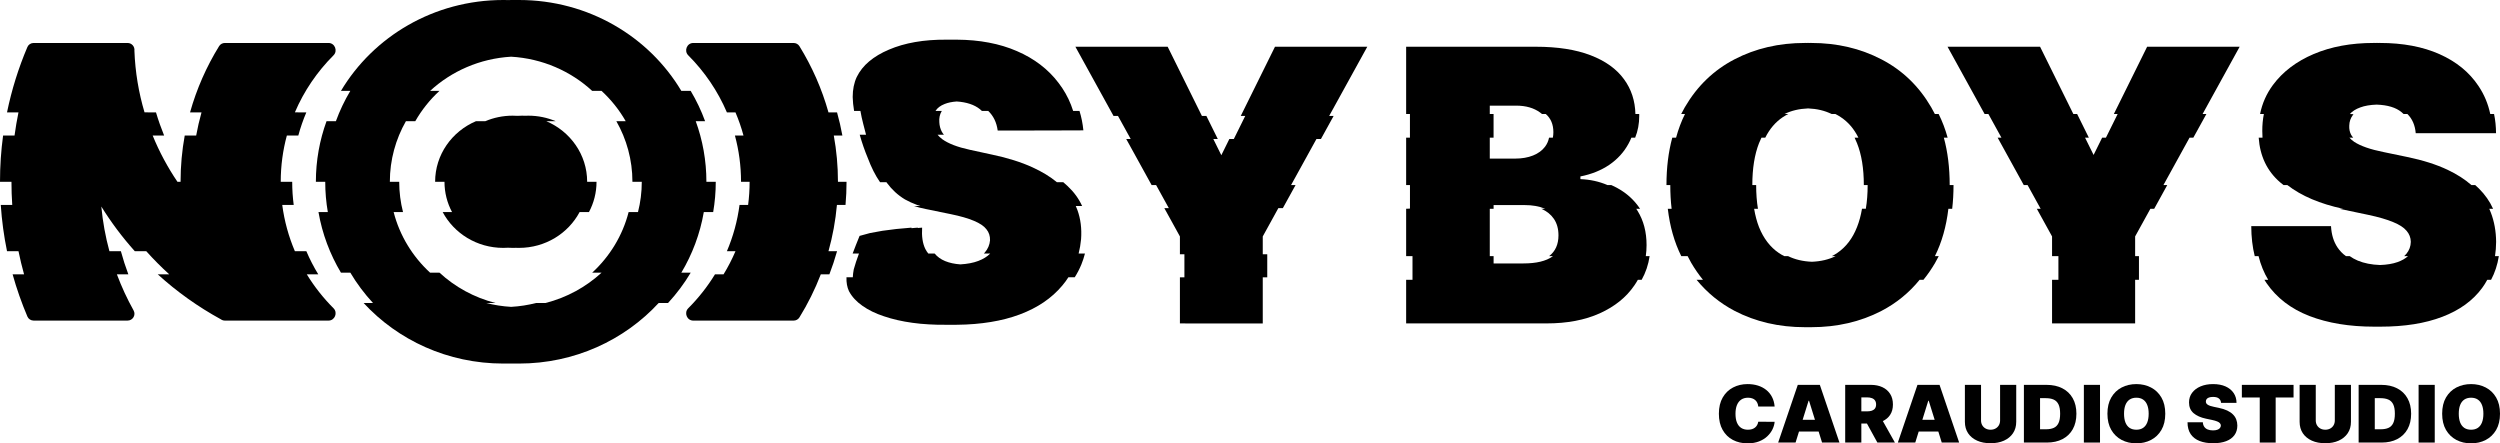
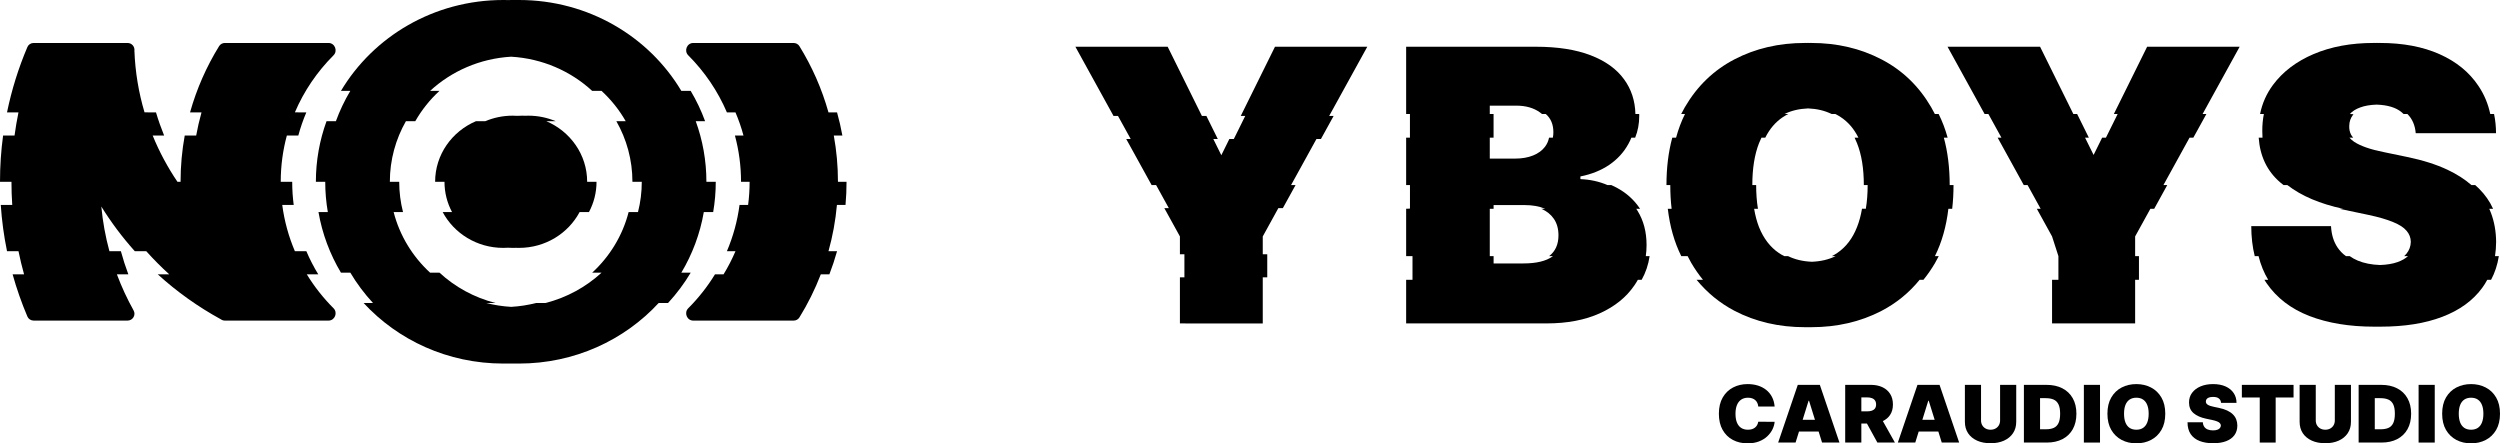
<svg xmlns="http://www.w3.org/2000/svg" width="203" height="36" viewBox="0 0 203 36" fill="none">
  <path d="M44.359 9.84C46.312 10.669 47.677 12.56 47.677 14.76L48.438 14.76C48.438 15.647 48.216 16.484 47.823 17.221L47.063 17.221C46.144 18.948 44.286 20.128 42.145 20.128C42.059 20.128 41.975 20.126 41.891 20.123C41.807 20.126 41.722 20.128 41.637 20.128C41.507 20.128 41.378 20.124 41.251 20.115C41.123 20.124 40.994 20.128 40.864 20.128C38.723 20.128 36.865 18.948 35.946 17.221L36.706 17.221C36.313 16.484 36.092 15.647 36.092 14.761L35.332 14.761C35.332 12.56 36.697 10.669 38.65 9.84L39.41 9.84C40.088 9.553 40.837 9.393 41.624 9.393C41.755 9.393 41.884 9.397 42.012 9.406C42.139 9.397 42.268 9.393 42.398 9.393C42.482 9.393 42.566 9.395 42.65 9.399C42.734 9.395 42.819 9.393 42.904 9.393C43.692 9.393 44.441 9.553 45.119 9.84L44.359 9.84Z" fill="black" />
  <path fill-rule="evenodd" clip-rule="evenodd" d="M41.637 -7.02829e-06C41.722 -7.02826e-06 41.806 0.001 41.891 0.002C41.975 0.001 42.06 -7.0281e-06 42.145 -7.02806e-06C47.776 -7.02551e-06 52.693 2.968 55.324 7.38L56.084 7.38C56.548 8.158 56.941 8.981 57.254 9.84L56.494 9.84C57.054 11.379 57.36 13.035 57.36 14.76L58.12 14.76C58.12 15.599 58.048 16.421 57.91 17.221L57.149 17.221C56.844 18.987 56.215 20.646 55.324 22.141L56.086 22.141C55.56 23.022 54.943 23.846 54.247 24.601L53.485 24.601C50.699 27.621 46.651 29.521 42.145 29.521C42.06 29.521 41.975 29.521 41.891 29.519C41.806 29.521 41.722 29.521 41.637 29.521C41.508 29.521 41.379 29.52 41.251 29.517C41.122 29.52 40.994 29.521 40.864 29.521C36.358 29.521 32.31 27.621 29.523 24.601L30.285 24.601C29.589 23.847 28.972 23.023 28.447 22.141L27.685 22.141C26.794 20.647 26.165 18.987 25.86 17.221L26.62 17.221C26.481 16.421 26.409 15.599 26.409 14.761L25.649 14.761C25.649 13.036 25.954 11.379 26.515 9.84L27.275 9.84C27.588 8.981 27.981 8.158 28.445 7.38L27.685 7.38C30.316 2.968 35.233 -7.0312e-06 40.864 -7.02865e-06C40.994 -7.02859e-06 41.122 0.002 41.251 0.005C41.379 0.002 41.508 -7.02835e-06 41.637 -7.02829e-06ZM32.961 9.84L33.721 9.84C34.244 8.925 34.907 8.095 35.684 7.38L34.924 7.38C36.66 5.781 38.96 4.753 41.504 4.604C44.049 4.753 46.349 5.781 48.085 7.38L48.845 7.38C49.621 8.095 50.285 8.925 50.807 9.84L50.047 9.84C50.879 11.299 51.353 12.976 51.353 14.761L52.113 14.761C52.113 15.609 52.006 16.433 51.805 17.221L51.044 17.221C50.555 19.131 49.51 20.828 48.085 22.141L48.846 22.141C47.588 23.3 46.034 24.159 44.305 24.601L43.543 24.601C42.886 24.769 42.205 24.877 41.504 24.917C40.804 24.877 40.122 24.769 39.466 24.601L40.227 24.601C38.498 24.159 36.944 23.3 35.686 22.141L34.923 22.141C33.498 20.828 32.453 19.131 31.964 17.221L32.725 17.221C32.523 16.433 32.416 15.609 32.416 14.76L31.656 14.76C31.656 12.976 32.13 11.299 32.961 9.84Z" fill="black" />
  <path d="M15.93 11.003C16.046 10.367 16.19 9.74 16.363 9.125L15.432 9.125C15.967 7.212 16.768 5.405 17.793 3.744C17.892 3.585 18.07 3.489 18.262 3.489L26.676 3.489C27.192 3.489 27.442 4.13 27.084 4.489C25.756 5.817 24.684 7.387 23.944 9.124L24.213 9.124L24.212 9.125L24.874 9.125C24.616 9.732 24.398 10.359 24.223 11.004L23.293 11.004C22.968 12.203 22.796 13.462 22.796 14.76L23.727 14.76C23.727 15.397 23.768 16.024 23.849 16.639L22.918 16.639C23.09 17.953 23.44 19.213 23.944 20.396L24.213 20.396L24.213 20.397L24.875 20.397C25.152 21.048 25.476 21.675 25.843 22.275L24.912 22.275C25.524 23.276 26.254 24.201 27.084 25.032C27.442 25.391 27.192 26.032 26.676 26.032L26.016 26.032L26.015 26.032L18.818 26.032L18.817 26.032L18.262 26.032C18.143 26.032 18.029 25.995 17.937 25.929C16.076 24.911 14.355 23.683 12.809 22.275L13.74 22.275C13.086 21.68 12.464 21.053 11.876 20.397L10.945 20.396C9.936 19.271 9.026 18.058 8.227 16.77C8.343 18.011 8.565 19.223 8.884 20.396L9.154 20.396L9.154 20.397L9.815 20.397C9.989 21.035 10.191 21.661 10.421 22.275L9.491 22.275C9.871 23.291 10.326 24.271 10.849 25.21C11.053 25.577 10.786 26.032 10.356 26.032L2.733 26.032C2.511 26.032 2.311 25.904 2.226 25.706C1.754 24.595 1.351 23.45 1.024 22.275L1.954 22.275C1.782 21.657 1.631 21.031 1.501 20.397L0.57 20.396C0.318 19.17 0.147 17.916 0.062 16.639L0.994 16.639C0.952 16.018 0.931 15.392 0.931 14.761L6.56667e-06 14.761C6.56609e-06 13.487 0.085 12.233 0.251 11.003L1.181 11.003C1.267 10.37 1.373 9.744 1.5 9.125L0.57 9.125C0.947 7.286 1.505 5.51 2.226 3.815C2.311 3.617 2.511 3.489 2.733 3.489L10.356 3.489C10.712 3.489 10.956 3.801 10.914 4.117C10.978 5.848 11.261 7.526 11.736 9.124L12.005 9.124L12.005 9.125L12.666 9.125C12.856 9.764 13.077 10.391 13.326 11.004L12.396 11.004C12.936 12.328 13.613 13.586 14.408 14.76L14.662 14.76C14.662 13.479 14.778 12.223 15 11.003L15.93 11.003Z" fill="black" />
  <path d="M59.72 9.125C59.979 9.732 60.197 10.359 60.371 11.004L59.675 11.004C59.999 12.204 60.172 13.463 60.172 14.761L60.869 14.761C60.869 15.398 60.827 16.025 60.747 16.64L60.05 16.64C59.878 17.954 59.528 19.214 59.024 20.397L59.721 20.398C59.444 21.048 59.12 21.676 58.753 22.276L58.056 22.276C57.444 23.277 56.714 24.202 55.884 25.033C55.525 25.392 55.776 26.033 56.291 26.033L64.442 26.033C64.634 26.033 64.812 25.937 64.911 25.777C65.594 24.671 66.177 23.5 66.649 22.276L67.346 22.276C67.582 21.663 67.79 21.036 67.969 20.398L67.272 20.398C67.611 19.184 67.843 17.928 67.959 16.64L68.656 16.64C68.711 16.021 68.739 15.394 68.739 14.761L68.042 14.761C68.042 13.479 67.926 12.224 67.704 11.004L68.401 11.004C68.285 10.367 68.141 9.741 67.968 9.125L67.272 9.125C66.737 7.212 65.936 5.406 64.911 3.745C64.812 3.586 64.634 3.49 64.442 3.49L56.291 3.49C55.776 3.49 55.525 4.131 55.884 4.49C57.211 5.818 58.283 7.388 59.024 9.125L59.72 9.125Z" fill="black" />
-   <path d="M79.732 9.009C79.68 8.959 79.626 8.911 79.569 8.865C79.118 8.503 78.49 8.294 77.687 8.24C77.303 8.267 76.98 8.334 76.716 8.439C76.364 8.575 76.115 8.765 75.961 9.009L76.476 9.009C76.47 9.018 76.464 9.027 76.459 9.037C76.306 9.294 76.246 9.592 76.273 9.93C76.287 10.209 76.353 10.464 76.475 10.693C76.522 10.777 76.578 10.859 76.643 10.938L76.128 10.938C76.233 11.067 76.36 11.187 76.511 11.302C76.752 11.476 77.056 11.635 77.427 11.78C77.8 11.925 78.24 12.051 78.757 12.164C79.357 12.296 79.961 12.428 80.569 12.558C81.194 12.687 81.778 12.84 82.323 13.012C82.871 13.183 83.38 13.377 83.845 13.591C84.612 13.941 85.274 14.342 85.823 14.797L86.34 14.797C86.461 14.898 86.577 15.002 86.688 15.108C87.206 15.592 87.599 16.134 87.868 16.726L87.352 16.726C87.4 16.833 87.445 16.941 87.485 17.051C87.748 17.775 87.845 18.564 87.784 19.421C87.746 19.826 87.679 20.214 87.585 20.585L88.099 20.585C88.021 20.891 87.924 21.186 87.809 21.471C87.658 21.838 87.478 22.186 87.269 22.514L86.754 22.514C86.606 22.747 86.442 22.97 86.262 23.183C85.831 23.698 85.327 24.152 84.749 24.544C84.171 24.936 83.521 25.266 82.796 25.537C82.077 25.805 81.297 26.009 80.45 26.146C79.604 26.285 78.696 26.361 77.725 26.371C77.573 26.373 77.422 26.373 77.273 26.372C77.129 26.373 76.986 26.373 76.845 26.372C76.353 26.377 75.881 26.368 75.424 26.339C74.962 26.315 74.52 26.272 74.097 26.213C73.25 26.098 72.478 25.921 71.781 25.684C71.095 25.459 70.508 25.172 70.022 24.826C69.549 24.495 69.181 24.104 68.934 23.639C68.786 23.319 68.718 22.947 68.734 22.514L69.248 22.514C69.256 22.315 69.281 22.104 69.324 21.878C69.429 21.488 69.574 21.056 69.749 20.585L69.235 20.585C69.4 20.143 69.59 19.666 69.798 19.155C70.065 19.074 70.347 18.997 70.644 18.924C70.971 18.858 71.309 18.796 71.659 18.739C72.028 18.687 72.405 18.639 72.791 18.594C73.193 18.555 73.6 18.518 74.014 18.484L74.011 18.528C74.182 18.513 74.354 18.498 74.527 18.484L74.525 18.514C74.642 18.503 74.759 18.494 74.876 18.484C74.832 19.187 74.915 19.764 75.136 20.215C75.204 20.349 75.284 20.472 75.376 20.585L75.891 20.585C76.107 20.848 76.39 21.053 76.743 21.2C77.097 21.345 77.509 21.435 77.978 21.468C78.543 21.435 79.031 21.344 79.436 21.189C79.842 21.035 80.166 20.834 80.406 20.585L79.892 20.585C79.92 20.556 79.947 20.527 79.972 20.497C80.221 20.207 80.36 19.877 80.39 19.512C80.401 19.168 80.304 18.868 80.097 18.615C79.9 18.355 79.56 18.13 79.084 17.931C78.614 17.73 77.978 17.547 77.189 17.386C76.5 17.247 75.822 17.108 75.156 16.97C74.821 16.901 74.504 16.82 74.207 16.726L74.723 16.726C74.638 16.699 74.554 16.672 74.472 16.643C74.112 16.511 73.783 16.361 73.481 16.192C72.903 15.843 72.427 15.403 72.029 14.866L72.006 14.834L71.98 14.797L71.463 14.797C71.078 14.252 70.751 13.591 70.459 12.818C70.219 12.244 70 11.615 69.808 10.938L70.322 10.938C70.242 10.653 70.165 10.36 70.094 10.059C69.999 9.691 69.923 9.341 69.867 9.009L69.352 9.009C69.285 8.606 69.246 8.23 69.239 7.88C69.239 7.266 69.347 6.726 69.568 6.251C69.806 5.771 70.138 5.352 70.569 4.99C71.012 4.617 71.549 4.297 72.177 4.032C72.821 3.755 73.529 3.551 74.304 3.415C75.084 3.278 75.925 3.216 76.827 3.221C76.877 3.222 76.928 3.222 76.978 3.223C77.097 3.221 77.218 3.221 77.34 3.221L77.408 3.222C77.501 3.221 77.595 3.221 77.689 3.221C78.613 3.227 79.482 3.304 80.295 3.46C81.111 3.613 81.872 3.844 82.575 4.15C83.28 4.453 83.914 4.821 84.475 5.25C85.037 5.68 85.529 6.171 85.95 6.726C86.373 7.274 86.713 7.872 86.965 8.514C87.029 8.676 87.087 8.841 87.14 9.009L87.655 9.009C87.811 9.508 87.916 10.033 87.97 10.585L86.407 10.591C85.892 10.592 85.379 10.593 84.868 10.593L83.358 10.599L81.013 10.599C80.924 9.939 80.667 9.412 80.247 9.009L79.732 9.009Z" fill="black" />
  <path d="M94.579 3.796L94.579 3.797L94.816 3.797L97.594 9.413L97.721 9.413L97.721 9.414L97.958 9.414L98.884 11.286L98.52 11.286L99.172 12.604L99.824 11.285L100.188 11.285L101.114 9.413L100.75 9.413L103.528 3.796L110.786 3.796L110.785 3.797L111.023 3.797L107.928 9.413L108.054 9.413L108.054 9.414L108.291 9.414L107.26 11.286L106.896 11.286L104.833 15.029L104.961 15.029L104.961 15.03L105.198 15.03L104.166 16.902L103.801 16.902L102.536 19.199L102.536 20.646L102.664 20.646L102.901 20.646L102.901 22.519L102.536 22.519L102.536 26.263L96.306 26.263L96.069 26.262L95.809 26.262L95.809 22.518L96.174 22.518L96.174 20.646L95.809 20.646L95.809 19.198L94.543 16.901L94.909 16.901L93.877 15.029L93.512 15.029L91.448 11.285L91.812 11.285L90.78 9.413L90.913 9.413L90.677 9.413L90.417 9.413L87.322 3.796L94.579 3.796Z" fill="black" />
  <path d="M142.771 33.008L144.1 33.008C144.075 32.717 144.004 32.459 143.886 32.233C143.768 32.007 143.612 31.817 143.419 31.663C143.226 31.508 143.001 31.39 142.745 31.309C142.488 31.228 142.208 31.188 141.903 31.188C141.469 31.188 141.076 31.28 140.724 31.464C140.372 31.647 140.092 31.918 139.885 32.276C139.677 32.633 139.573 33.072 139.573 33.594C139.573 34.112 139.675 34.55 139.878 34.909C140.082 35.267 140.359 35.539 140.71 35.723C141.062 35.908 141.46 36 141.903 36C142.257 36 142.567 35.947 142.834 35.842C143.101 35.737 143.326 35.598 143.506 35.426C143.688 35.252 143.829 35.063 143.928 34.859C144.027 34.653 144.085 34.451 144.1 34.252L142.771 34.243C142.755 34.344 142.724 34.435 142.679 34.515C142.635 34.595 142.577 34.663 142.507 34.719C142.436 34.775 142.353 34.819 142.257 34.849C142.161 34.878 142.052 34.893 141.931 34.893C141.719 34.893 141.538 34.845 141.387 34.749C141.236 34.651 141.12 34.506 141.04 34.314C140.961 34.121 140.922 33.88 140.922 33.594C140.922 33.322 140.961 33.09 141.038 32.896C141.116 32.703 141.231 32.554 141.382 32.45C141.534 32.346 141.721 32.294 141.941 32.294C142.067 32.294 142.179 32.312 142.278 32.347C142.377 32.381 142.461 32.429 142.53 32.493C142.601 32.556 142.656 32.631 142.695 32.718C142.736 32.804 142.761 32.901 142.771 33.008Z" fill="black" />
  <path d="M163.718 31.251L162.407 31.251L162.407 34.143C162.407 34.288 162.374 34.417 162.308 34.531C162.242 34.644 162.151 34.733 162.034 34.797C161.918 34.861 161.785 34.893 161.634 34.893C161.484 34.893 161.351 34.861 161.233 34.797C161.116 34.733 161.025 34.644 160.959 34.531C160.893 34.417 160.86 34.288 160.86 34.143L160.86 31.251L159.549 31.251L159.549 34.252C159.549 34.609 159.636 34.918 159.809 35.179C159.983 35.438 160.227 35.639 160.54 35.78C160.852 35.921 161.217 35.991 161.634 35.991C162.047 35.991 162.41 35.921 162.723 35.78C163.036 35.639 163.279 35.438 163.454 35.179C163.63 34.918 163.718 34.609 163.718 34.252L163.718 31.251Z" fill="black" />
  <path fill-rule="evenodd" clip-rule="evenodd" d="M164.341 35.936L166.199 35.936C166.689 35.936 167.114 35.843 167.474 35.657C167.834 35.469 168.112 35.201 168.309 34.852C168.505 34.501 168.604 34.082 168.604 33.594C168.604 33.106 168.505 32.687 168.307 32.338C168.11 31.987 167.83 31.719 167.467 31.533C167.106 31.345 166.677 31.251 166.18 31.251L164.341 31.251L164.341 35.936ZM166.152 34.856L165.652 34.856L165.652 32.331L166.114 32.331C166.365 32.331 166.578 32.368 166.751 32.443C166.925 32.518 167.057 32.647 167.147 32.83C167.238 33.013 167.283 33.267 167.283 33.594C167.283 33.92 167.239 34.175 167.149 34.358C167.061 34.541 166.932 34.669 166.762 34.744C166.594 34.819 166.391 34.856 166.152 34.856Z" fill="black" />
  <path d="M170.521 35.936L170.521 31.251L169.21 31.251L169.21 35.936L170.521 35.936Z" fill="black" />
  <path fill-rule="evenodd" clip-rule="evenodd" d="M175.506 34.913C175.716 34.555 175.82 34.115 175.82 33.594C175.82 33.072 175.716 32.633 175.506 32.276C175.297 31.918 175.015 31.647 174.66 31.464C174.305 31.28 173.909 31.188 173.472 31.188C173.032 31.188 172.634 31.28 172.279 31.464C171.925 31.647 171.644 31.918 171.435 32.276C171.227 32.633 171.123 33.072 171.123 33.594C171.123 34.112 171.227 34.55 171.435 34.909C171.644 35.266 171.925 35.537 172.279 35.723C172.634 35.908 173.032 36 173.472 36C173.909 36 174.305 35.908 174.66 35.725C175.015 35.541 175.297 35.27 175.506 34.913ZM174.356 32.885C174.433 33.077 174.472 33.313 174.472 33.594C174.472 33.874 174.433 34.111 174.356 34.305C174.28 34.497 174.168 34.644 174.019 34.744C173.871 34.843 173.689 34.893 173.472 34.893C173.255 34.893 173.072 34.843 172.922 34.744C172.775 34.644 172.662 34.497 172.585 34.305C172.51 34.111 172.472 33.874 172.472 33.594C172.472 33.313 172.51 33.077 172.585 32.885C172.662 32.691 172.775 32.545 172.922 32.445C173.072 32.345 173.255 32.294 173.472 32.294C173.689 32.294 173.871 32.345 174.019 32.445C174.168 32.545 174.28 32.691 174.356 32.885Z" fill="black" />
  <path d="M180.175 32.358C180.281 32.444 180.34 32.563 180.352 32.715L181.606 32.715C181.605 32.409 181.526 32.141 181.371 31.913C181.217 31.682 180.997 31.504 180.713 31.377C180.428 31.251 180.091 31.188 179.701 31.188C179.319 31.188 178.981 31.25 178.685 31.375C178.391 31.5 178.161 31.675 177.995 31.899C177.829 32.121 177.748 32.382 177.749 32.679C177.748 33.045 177.87 33.334 178.115 33.546C178.361 33.756 178.699 33.906 179.126 33.996L179.607 34.097C179.786 34.135 179.929 34.176 180.034 34.22C180.139 34.263 180.215 34.312 180.26 34.367C180.307 34.42 180.332 34.483 180.333 34.554C180.332 34.63 180.307 34.698 180.258 34.758C180.209 34.817 180.138 34.864 180.043 34.898C179.949 34.931 179.832 34.948 179.692 34.948C179.525 34.948 179.382 34.922 179.26 34.872C179.141 34.822 179.048 34.748 178.982 34.65C178.916 34.553 178.879 34.432 178.871 34.289L177.627 34.289C177.628 34.681 177.715 35.003 177.886 35.254C178.059 35.504 178.301 35.69 178.612 35.81C178.925 35.931 179.291 35.991 179.711 35.991C180.119 35.991 180.469 35.935 180.76 35.824C181.053 35.713 181.277 35.55 181.434 35.337C181.591 35.123 181.671 34.862 181.672 34.554C181.671 34.376 181.641 34.211 181.583 34.06C181.526 33.909 181.438 33.773 181.316 33.653C181.196 33.531 181.04 33.425 180.85 33.335C180.659 33.245 180.431 33.173 180.164 33.118L179.768 33.035C179.653 33.013 179.554 32.987 179.47 32.958C179.387 32.929 179.319 32.897 179.265 32.862C179.212 32.825 179.172 32.785 179.147 32.741C179.124 32.695 179.114 32.644 179.117 32.587C179.118 32.519 179.14 32.458 179.181 32.404C179.221 32.351 179.284 32.309 179.369 32.278C179.455 32.246 179.566 32.23 179.701 32.23C179.914 32.23 180.072 32.273 180.175 32.358Z" fill="black" />
  <path d="M182.039 31.251L182.039 32.276L183.491 32.276L183.491 35.936L184.784 35.936L184.784 32.276L186.236 32.276L186.236 31.251L182.039 31.251Z" fill="black" />
  <path d="M190.898 31.251L189.587 31.251L189.587 34.143C189.587 34.288 189.554 34.417 189.488 34.531C189.422 34.644 189.331 34.733 189.214 34.797C189.098 34.861 188.964 34.893 188.813 34.893C188.664 34.893 188.531 34.861 188.413 34.797C188.296 34.733 188.205 34.644 188.139 34.531C188.073 34.417 188.04 34.288 188.04 34.143L188.04 31.251L186.729 31.251L186.729 34.252C186.729 34.609 186.816 34.918 186.989 35.179C187.163 35.438 187.407 35.639 187.72 35.78C188.032 35.921 188.397 35.991 188.813 35.991C189.227 35.991 189.59 35.921 189.903 35.78C190.215 35.639 190.459 35.438 190.634 35.179C190.81 34.918 190.898 34.609 190.898 34.252L190.898 31.251Z" fill="black" />
  <path fill-rule="evenodd" clip-rule="evenodd" d="M191.521 35.936L193.378 35.936C193.869 35.936 194.294 35.843 194.654 35.657C195.014 35.469 195.292 35.201 195.489 34.852C195.685 34.501 195.784 34.082 195.784 33.594C195.784 33.106 195.685 32.687 195.486 32.338C195.29 31.987 195.01 31.719 194.647 31.533C194.286 31.345 193.857 31.251 193.36 31.251L191.521 31.251L191.521 35.936ZM193.331 34.856L192.832 34.856L192.832 32.331L193.294 32.331C193.545 32.331 193.757 32.368 193.93 32.443C194.105 32.518 194.237 32.647 194.327 32.83C194.418 33.013 194.463 33.267 194.463 33.594C194.463 33.92 194.418 34.175 194.329 34.358C194.241 34.541 194.112 34.669 193.942 34.744C193.774 34.819 193.57 34.856 193.331 34.856Z" fill="black" />
  <path d="M197.701 35.936L197.701 31.251L196.39 31.251L196.39 35.936L197.701 35.936Z" fill="black" />
  <path fill-rule="evenodd" clip-rule="evenodd" d="M202.686 34.913C202.895 34.555 203 34.115 203 33.594C203 33.072 202.895 32.633 202.686 32.276C202.477 31.918 202.195 31.647 201.84 31.464C201.485 31.28 201.088 31.188 200.652 31.188C200.211 31.188 199.814 31.28 199.458 31.464C199.105 31.647 198.824 31.918 198.614 32.276C198.407 32.633 198.303 33.072 198.303 33.594C198.303 34.112 198.407 34.55 198.614 34.909C198.824 35.266 199.105 35.537 199.458 35.723C199.814 35.908 200.211 36 200.652 36C201.088 36 201.485 35.908 201.84 35.725C202.195 35.541 202.477 35.27 202.686 34.913ZM201.536 32.885C201.613 33.077 201.651 33.313 201.651 33.594C201.651 33.874 201.613 34.111 201.536 34.305C201.46 34.497 201.348 34.644 201.199 34.744C201.051 34.843 200.868 34.893 200.652 34.893C200.435 34.893 200.252 34.843 200.102 34.744C199.954 34.644 199.842 34.497 199.765 34.305C199.69 34.111 199.652 33.874 199.652 33.594C199.652 33.313 199.69 33.077 199.765 32.885C199.842 32.691 199.954 32.545 200.102 32.445C200.252 32.345 200.435 32.294 200.652 32.294C200.868 32.294 201.051 32.345 201.199 32.445C201.348 32.545 201.46 32.691 201.536 32.885Z" fill="black" />
  <path fill-rule="evenodd" clip-rule="evenodd" d="M144.386 35.936L145.8 35.936L146.079 35.039L147.672 35.039L147.951 35.936L149.365 35.936L147.771 31.251L145.98 31.251L144.386 35.936ZM146.894 32.541L146.857 32.541L146.375 34.088L147.375 34.088L146.894 32.541Z" fill="black" />
  <path fill-rule="evenodd" clip-rule="evenodd" d="M149.83 35.936L149.83 31.251L151.914 31.251C152.273 31.251 152.586 31.315 152.855 31.441C153.124 31.568 153.333 31.75 153.482 31.988C153.632 32.226 153.706 32.511 153.706 32.843C153.706 33.179 153.629 33.462 153.475 33.692C153.333 33.907 153.137 34.073 152.886 34.189L153.867 35.936L152.443 35.936L151.595 34.39L151.141 34.39L151.141 35.936L149.83 35.936ZM151.997 33.347C151.889 33.383 151.757 33.402 151.603 33.402L151.141 33.402L151.141 32.267L151.603 32.267C151.757 32.267 151.889 32.288 151.997 32.329C152.107 32.368 152.191 32.431 152.249 32.517C152.309 32.6 152.339 32.709 152.339 32.843C152.339 32.976 152.309 33.084 152.249 33.166C152.191 33.248 152.107 33.308 151.997 33.347Z" fill="black" />
  <path fill-rule="evenodd" clip-rule="evenodd" d="M154.105 35.936L155.52 35.936L155.799 35.039L157.391 35.039L157.67 35.936L159.084 35.936L157.491 31.251L155.698 31.251L154.105 35.936ZM156.613 32.541L156.576 32.541L156.095 34.088L157.095 34.088L156.613 32.541Z" fill="black" />
  <path d="M183.698 10.64C183.697 10.825 183.702 11.005 183.715 11.181L183.406 11.181C183.511 12.683 184.088 13.888 185.139 14.798C185.231 14.876 185.325 14.953 185.422 15.028L185.733 15.028C186.877 15.912 188.385 16.553 190.256 16.952L189.946 16.952L189.98 16.959L192.282 17.442C193.14 17.624 193.821 17.822 194.325 18.034C194.829 18.239 195.19 18.473 195.409 18.736C195.634 18.992 195.751 19.292 195.758 19.636C195.751 20.001 195.631 20.327 195.397 20.612C195.344 20.677 195.285 20.739 195.22 20.798L195.529 20.799C195.311 20.997 195.028 21.158 194.68 21.282C194.289 21.421 193.815 21.5 193.259 21.519C192.57 21.495 191.966 21.376 191.45 21.161C191.211 21.06 190.994 20.939 190.8 20.799L190.49 20.798C190.219 20.603 189.992 20.369 189.808 20.096C189.492 19.628 189.315 19.05 189.278 18.363L182.802 18.363C182.806 19.25 182.9 20.061 183.084 20.798L183.394 20.799C183.572 21.51 183.834 22.151 184.18 22.722L183.87 22.722C183.926 22.814 183.984 22.904 184.044 22.992C184.872 24.192 186.03 25.08 187.52 25.658C189.017 26.236 190.77 26.525 192.779 26.525C192.823 26.525 192.867 26.524 192.91 26.524C192.953 26.524 192.996 26.524 193.039 26.524C193.082 26.524 193.125 26.524 193.168 26.524C193.21 26.524 193.253 26.525 193.296 26.525C195.252 26.525 196.926 26.258 198.318 25.724C199.717 25.19 200.793 24.411 201.546 23.387C201.702 23.175 201.841 22.953 201.965 22.722L202.275 22.722C202.585 22.142 202.795 21.501 202.905 20.799L202.595 20.798C202.653 20.428 202.683 20.04 202.685 19.636C202.678 18.78 202.535 17.99 202.257 17.266C202.217 17.16 202.174 17.055 202.127 16.952L202.438 16.952C202.168 16.352 201.786 15.806 201.292 15.313C201.195 15.216 201.095 15.121 200.989 15.028L200.679 15.028C200.15 14.562 199.506 14.149 198.747 13.789C197.836 13.357 196.741 13.01 195.463 12.746L193.567 12.352C193.017 12.242 192.543 12.118 192.145 11.979C191.746 11.84 191.418 11.686 191.163 11.518C191.009 11.412 190.879 11.3 190.775 11.181L191.083 11.181C191.013 11.102 190.954 11.021 190.907 10.936C190.794 10.717 190.745 10.472 190.76 10.201C190.767 9.872 190.869 9.58 191.064 9.324C191.077 9.307 191.091 9.29 191.104 9.274L190.81 9.258C191.005 9.033 191.288 8.854 191.659 8.721C192.015 8.588 192.458 8.513 192.987 8.495C193.876 8.527 194.548 8.73 195.002 9.105C195.062 9.153 195.119 9.205 195.173 9.258L195.482 9.258C195.879 9.652 196.104 10.171 196.157 10.816L202.678 10.816C202.675 10.271 202.622 9.751 202.517 9.258L202.209 9.258C202.032 8.42 201.71 7.656 201.241 6.965C200.503 5.861 199.454 5.006 198.092 4.399C196.73 3.792 195.117 3.488 193.25 3.488C193.208 3.488 193.165 3.488 193.123 3.489C193.08 3.488 193.037 3.488 192.994 3.488C192.951 3.488 192.908 3.488 192.865 3.489C192.821 3.488 192.778 3.488 192.734 3.488C190.905 3.488 189.284 3.788 187.87 4.388C186.463 4.987 185.361 5.825 184.563 6.9C184.04 7.607 183.691 8.393 183.518 9.258L183.826 9.258C183.738 9.698 183.695 10.159 183.698 10.64Z" fill="black" />
  <path fill-rule="evenodd" clip-rule="evenodd" d="M114.487 11.181L114.487 9.258L114.179 9.258L114.179 3.795L124.717 3.795C126.478 3.795 127.956 4.026 129.153 4.486C130.356 4.947 131.263 5.598 131.873 6.439C132.461 7.242 132.769 8.182 132.796 9.258L133.104 9.258C133.106 9.309 133.106 9.36 133.106 9.411C133.106 10.044 132.996 10.634 132.775 11.181L132.467 11.181C132.4 11.349 132.322 11.512 132.234 11.671C131.865 12.352 131.346 12.922 130.676 13.383C130.006 13.836 129.224 14.151 128.329 14.326L128.329 14.546C129.119 14.575 129.851 14.736 130.527 15.028L130.837 15.028C131.011 15.104 131.181 15.188 131.348 15.281C132.096 15.692 132.705 16.249 133.172 16.952L132.862 16.952C132.902 17.012 132.94 17.072 132.978 17.134C133.46 17.917 133.701 18.838 133.701 19.899C133.701 20.207 133.68 20.507 133.638 20.798L133.948 20.799C133.849 21.488 133.634 22.129 133.302 22.722L132.993 22.722C132.906 22.877 132.811 23.03 132.708 23.179C132.053 24.137 131.12 24.89 129.908 25.439C128.697 25.987 127.253 26.261 125.575 26.261L114.179 26.261L114.179 22.722L114.695 22.722L114.695 20.798L114.179 20.798L114.179 16.952L114.489 16.937L114.489 15.028L114.179 15.028L114.179 11.181L114.487 11.181ZM121.278 11.181L121.278 9.258L120.97 9.258L120.97 8.578L123.117 8.578C123.9 8.578 124.547 8.764 125.058 9.137C125.112 9.176 125.163 9.216 125.211 9.258L125.519 9.258C125.929 9.616 126.134 10.106 126.134 10.728C126.134 10.887 126.12 11.038 126.091 11.181L125.783 11.181C125.728 11.451 125.622 11.691 125.465 11.902C125.232 12.216 124.904 12.458 124.483 12.626C124.062 12.794 123.576 12.878 123.027 12.878L120.97 12.878L120.97 11.181L121.278 11.181ZM125.425 16.937L125.46 16.952L125.15 16.952C125.592 17.141 125.933 17.414 126.176 17.771C126.424 18.136 126.548 18.582 126.548 19.109C126.548 19.848 126.294 20.411 125.787 20.798L126.047 20.798L126.097 20.799L126.075 20.815L126.068 20.821C125.541 21.201 124.751 21.391 123.697 21.391L121.28 21.391L121.28 20.799L120.97 20.798L120.97 16.952L121.28 16.952L121.28 16.652L123.789 16.652C124.428 16.652 124.974 16.747 125.425 16.937Z" fill="black" />
  <path fill-rule="evenodd" clip-rule="evenodd" d="M136.097 11.181C136.283 10.496 136.524 9.855 136.82 9.258L136.512 9.258C136.605 9.071 136.703 8.888 136.807 8.71C137.807 6.991 139.154 5.693 140.847 4.815C142.548 3.931 144.451 3.488 146.558 3.488C146.601 3.488 146.644 3.488 146.688 3.489C146.731 3.488 146.774 3.488 146.818 3.488C146.861 3.488 146.903 3.488 146.946 3.489C146.989 3.488 147.032 3.488 147.075 3.488C149.166 3.488 151.062 3.931 152.762 4.815C154.463 5.693 155.813 6.991 156.814 8.71C156.918 8.888 157.017 9.071 157.111 9.258L157.419 9.258C157.718 9.855 157.961 10.496 158.148 11.181L157.84 11.181C158.157 12.339 158.315 13.621 158.315 15.028L158.626 15.028C158.626 15.697 158.59 16.339 158.518 16.952L158.208 16.952C158.04 18.387 157.676 19.67 157.115 20.798L157.425 20.799C157.33 20.99 157.23 21.176 157.124 21.358C156.838 21.847 156.524 22.301 156.182 22.722L155.872 22.722C155.014 23.776 153.978 24.62 152.762 25.252C151.062 26.13 149.166 26.568 147.075 26.568C147.032 26.568 146.989 26.568 146.946 26.568C146.904 26.568 146.861 26.568 146.818 26.568C146.775 26.568 146.731 26.568 146.688 26.568C146.645 26.568 146.601 26.568 146.558 26.568C144.451 26.568 142.548 26.126 140.847 25.241C139.645 24.608 138.618 23.768 137.765 22.722L138.282 22.722C137.933 22.294 137.614 21.832 137.323 21.336C137.222 21.161 137.126 20.982 137.035 20.798L136.519 20.798C135.957 19.668 135.593 18.386 135.425 16.952L135.735 16.952C135.663 16.338 135.627 15.697 135.627 15.028L135.317 15.028C135.317 13.621 135.474 12.339 135.789 11.181L136.097 11.181ZM143.338 11.181C143.693 10.47 144.164 9.917 144.753 9.521C144.898 9.423 145.049 9.336 145.207 9.258L144.898 9.258C145.455 8.983 146.095 8.832 146.816 8.803C147.537 8.832 148.174 8.983 148.727 9.258L149.035 9.258C149.191 9.336 149.341 9.423 149.484 9.521C150.08 9.917 150.553 10.47 150.903 11.181L150.594 11.181C150.664 11.324 150.73 11.473 150.79 11.628C151.159 12.549 151.343 13.683 151.343 15.028L151.653 15.028C151.653 15.725 151.604 16.366 151.505 16.952L151.195 16.948C151.103 17.494 150.968 17.991 150.79 18.44C150.429 19.361 149.891 20.063 149.176 20.546C149.037 20.64 148.891 20.724 148.74 20.799L149.05 20.799C148.494 21.074 147.853 21.226 147.126 21.255C146.398 21.226 145.754 21.074 145.194 20.799L144.884 20.798C144.731 20.723 144.585 20.639 144.445 20.546C143.738 20.063 143.2 19.361 142.831 18.44C142.657 17.992 142.525 17.496 142.435 16.952L142.745 16.952C142.648 16.366 142.6 15.725 142.6 15.028L142.289 15.028C142.289 13.683 142.47 12.549 142.831 11.628C142.892 11.473 142.959 11.324 143.03 11.181L143.338 11.181Z" fill="black" />
-   <path d="M169.615 11.181L168.664 9.258L168.356 9.258L165.654 3.795L158.14 3.795L161.15 9.258L161.458 9.258L162.518 11.181L162.21 11.181L164.33 15.028L164.64 15.028L165.7 16.952L165.389 16.952L166.627 19.197L166.627 20.798L167.143 20.798L167.143 22.722L166.627 22.722L166.627 26.261L173.373 26.261L173.373 22.722L173.683 22.722L173.683 20.799L173.373 20.798L173.373 19.197L174.611 16.952L174.921 16.952L175.981 15.028L175.67 15.028L177.79 11.181L178.098 11.181L179.158 9.258L178.85 9.258L181.86 3.795L174.347 3.795L171.644 9.258L171.953 9.258L171.001 11.181L170.693 11.181L170 12.582L169.307 11.181L169.615 11.181Z" fill="black" />
+   <path d="M169.615 11.181L168.664 9.258L168.356 9.258L165.654 3.795L158.14 3.795L161.15 9.258L161.458 9.258L162.518 11.181L162.21 11.181L164.33 15.028L164.64 15.028L165.7 16.952L165.389 16.952L166.627 19.197L167.143 20.798L167.143 22.722L166.627 22.722L166.627 26.261L173.373 26.261L173.373 22.722L173.683 22.722L173.683 20.799L173.373 20.798L173.373 19.197L174.611 16.952L174.921 16.952L175.981 15.028L175.67 15.028L177.79 11.181L178.098 11.181L179.158 9.258L178.85 9.258L181.86 3.795L174.347 3.795L171.644 9.258L171.953 9.258L171.001 11.181L170.693 11.181L170 12.582L169.307 11.181L169.615 11.181Z" fill="black" />
</svg>